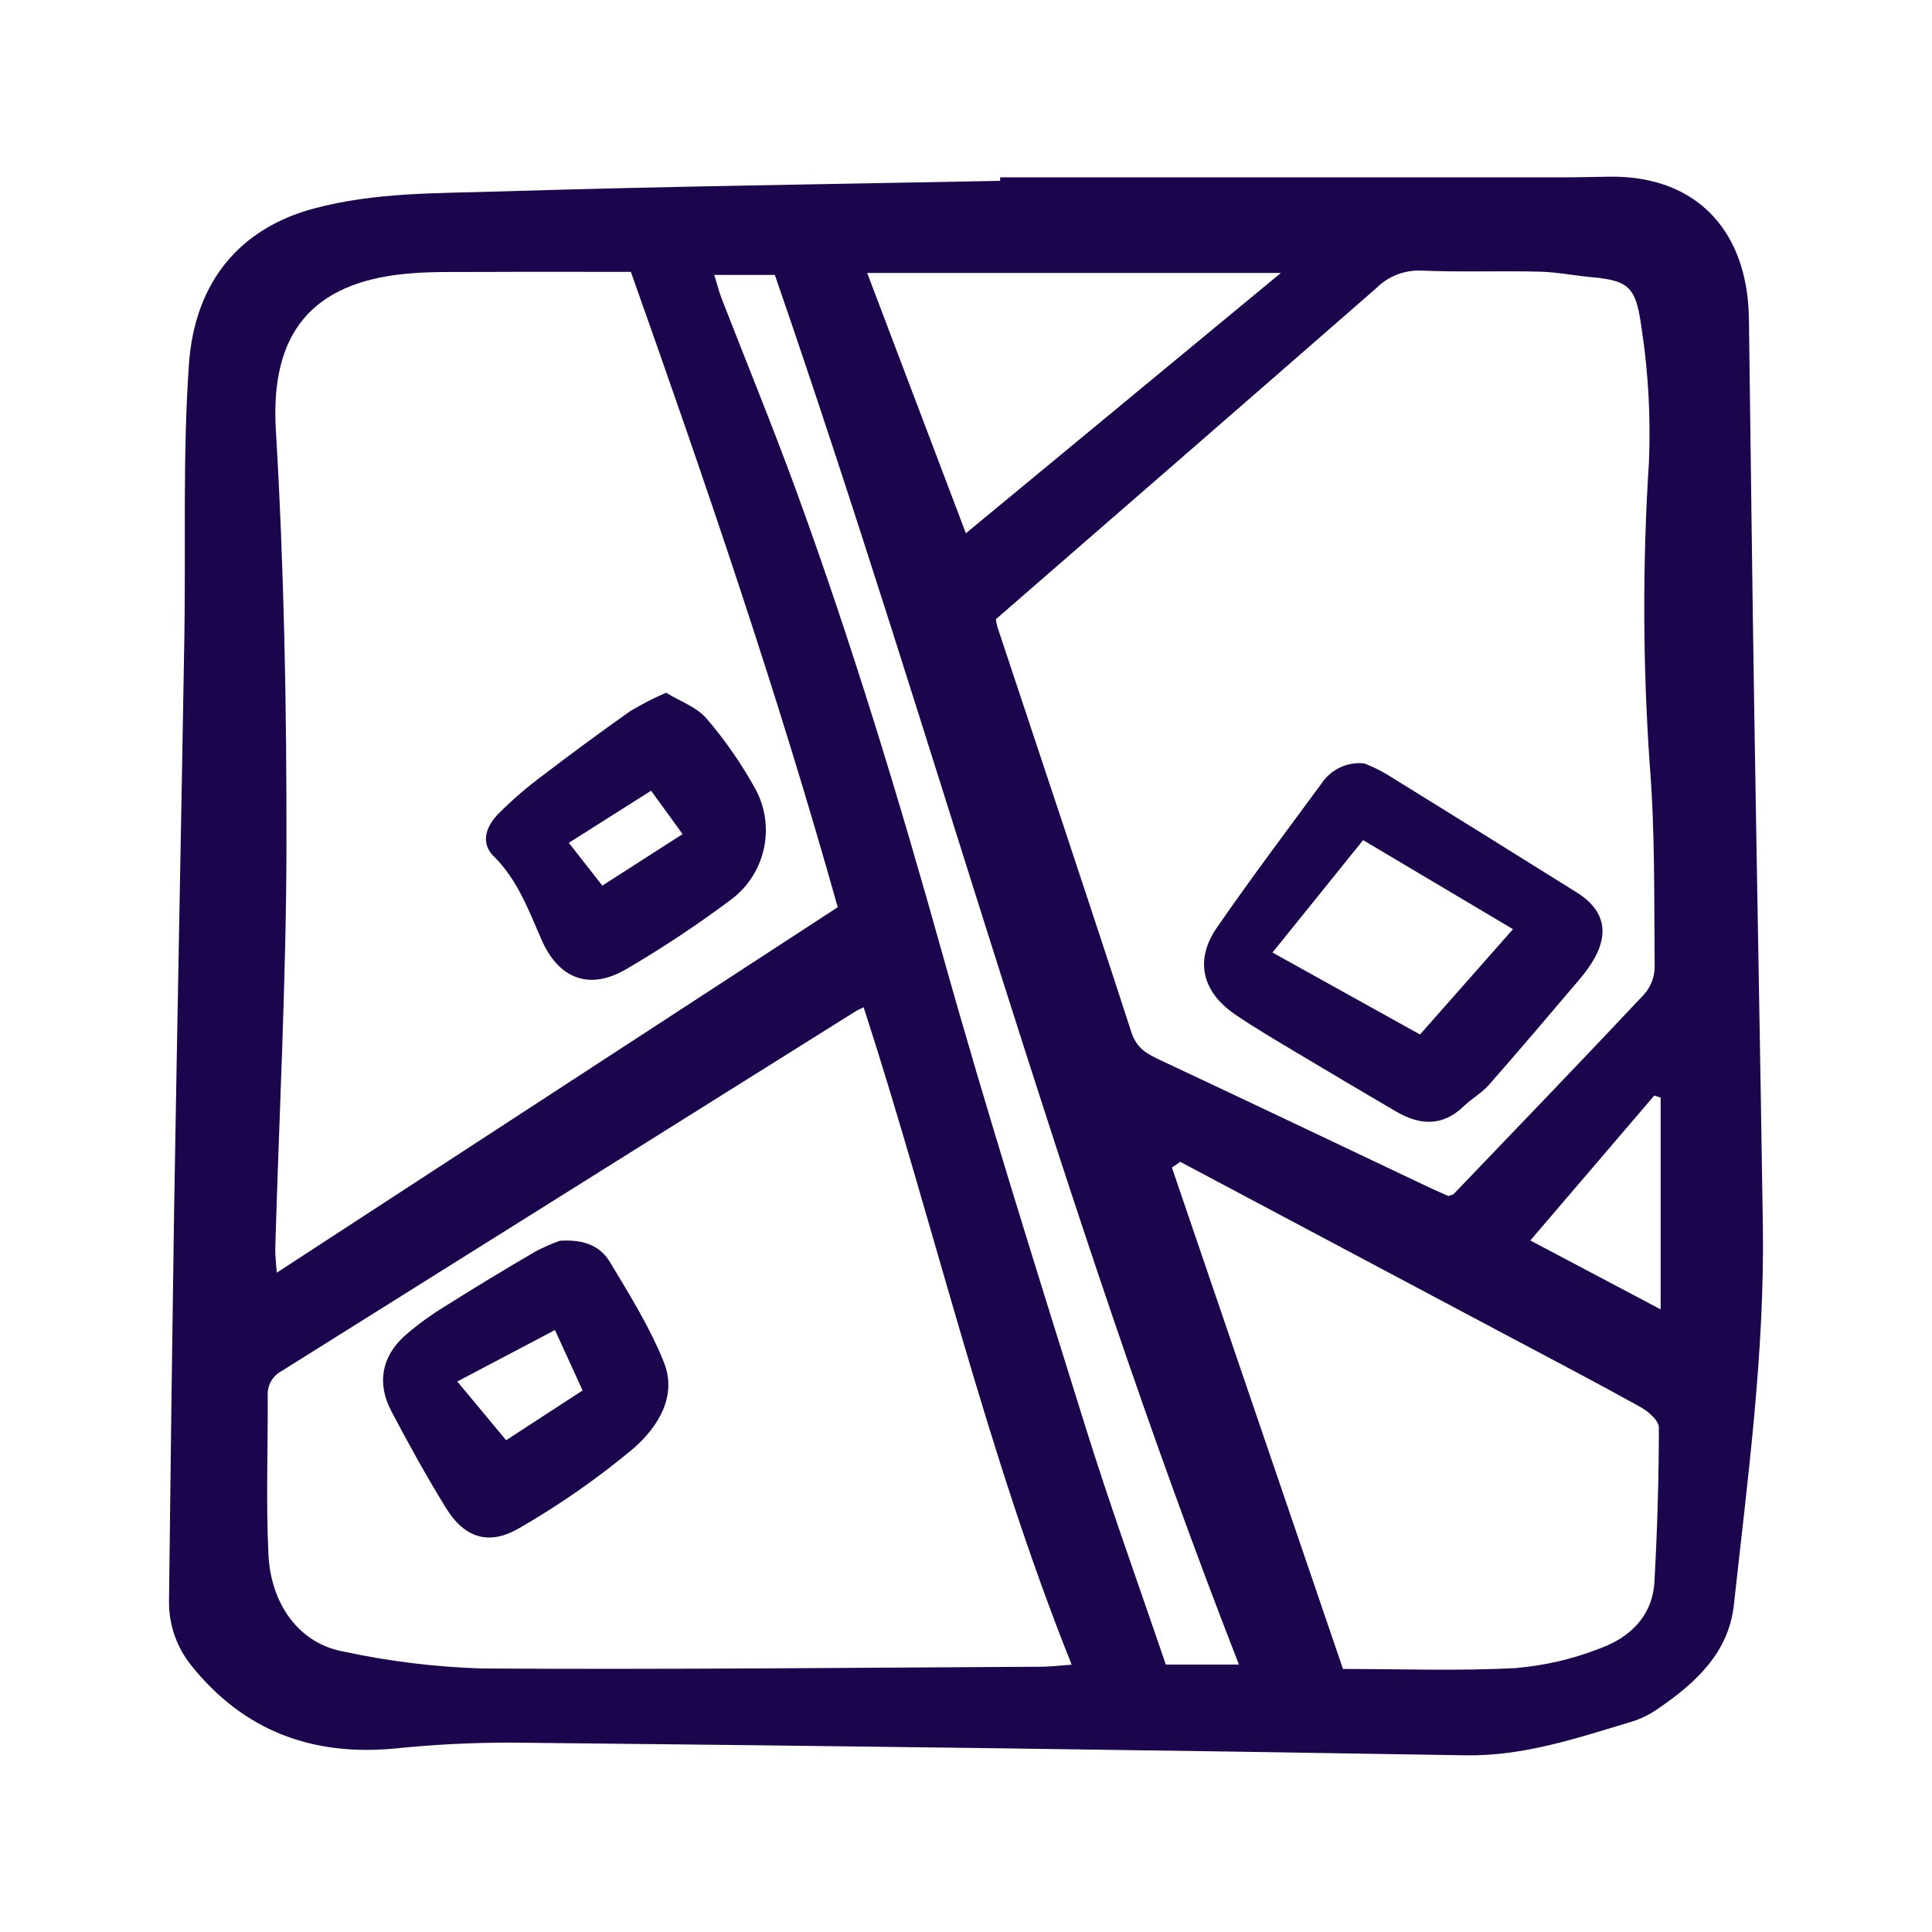
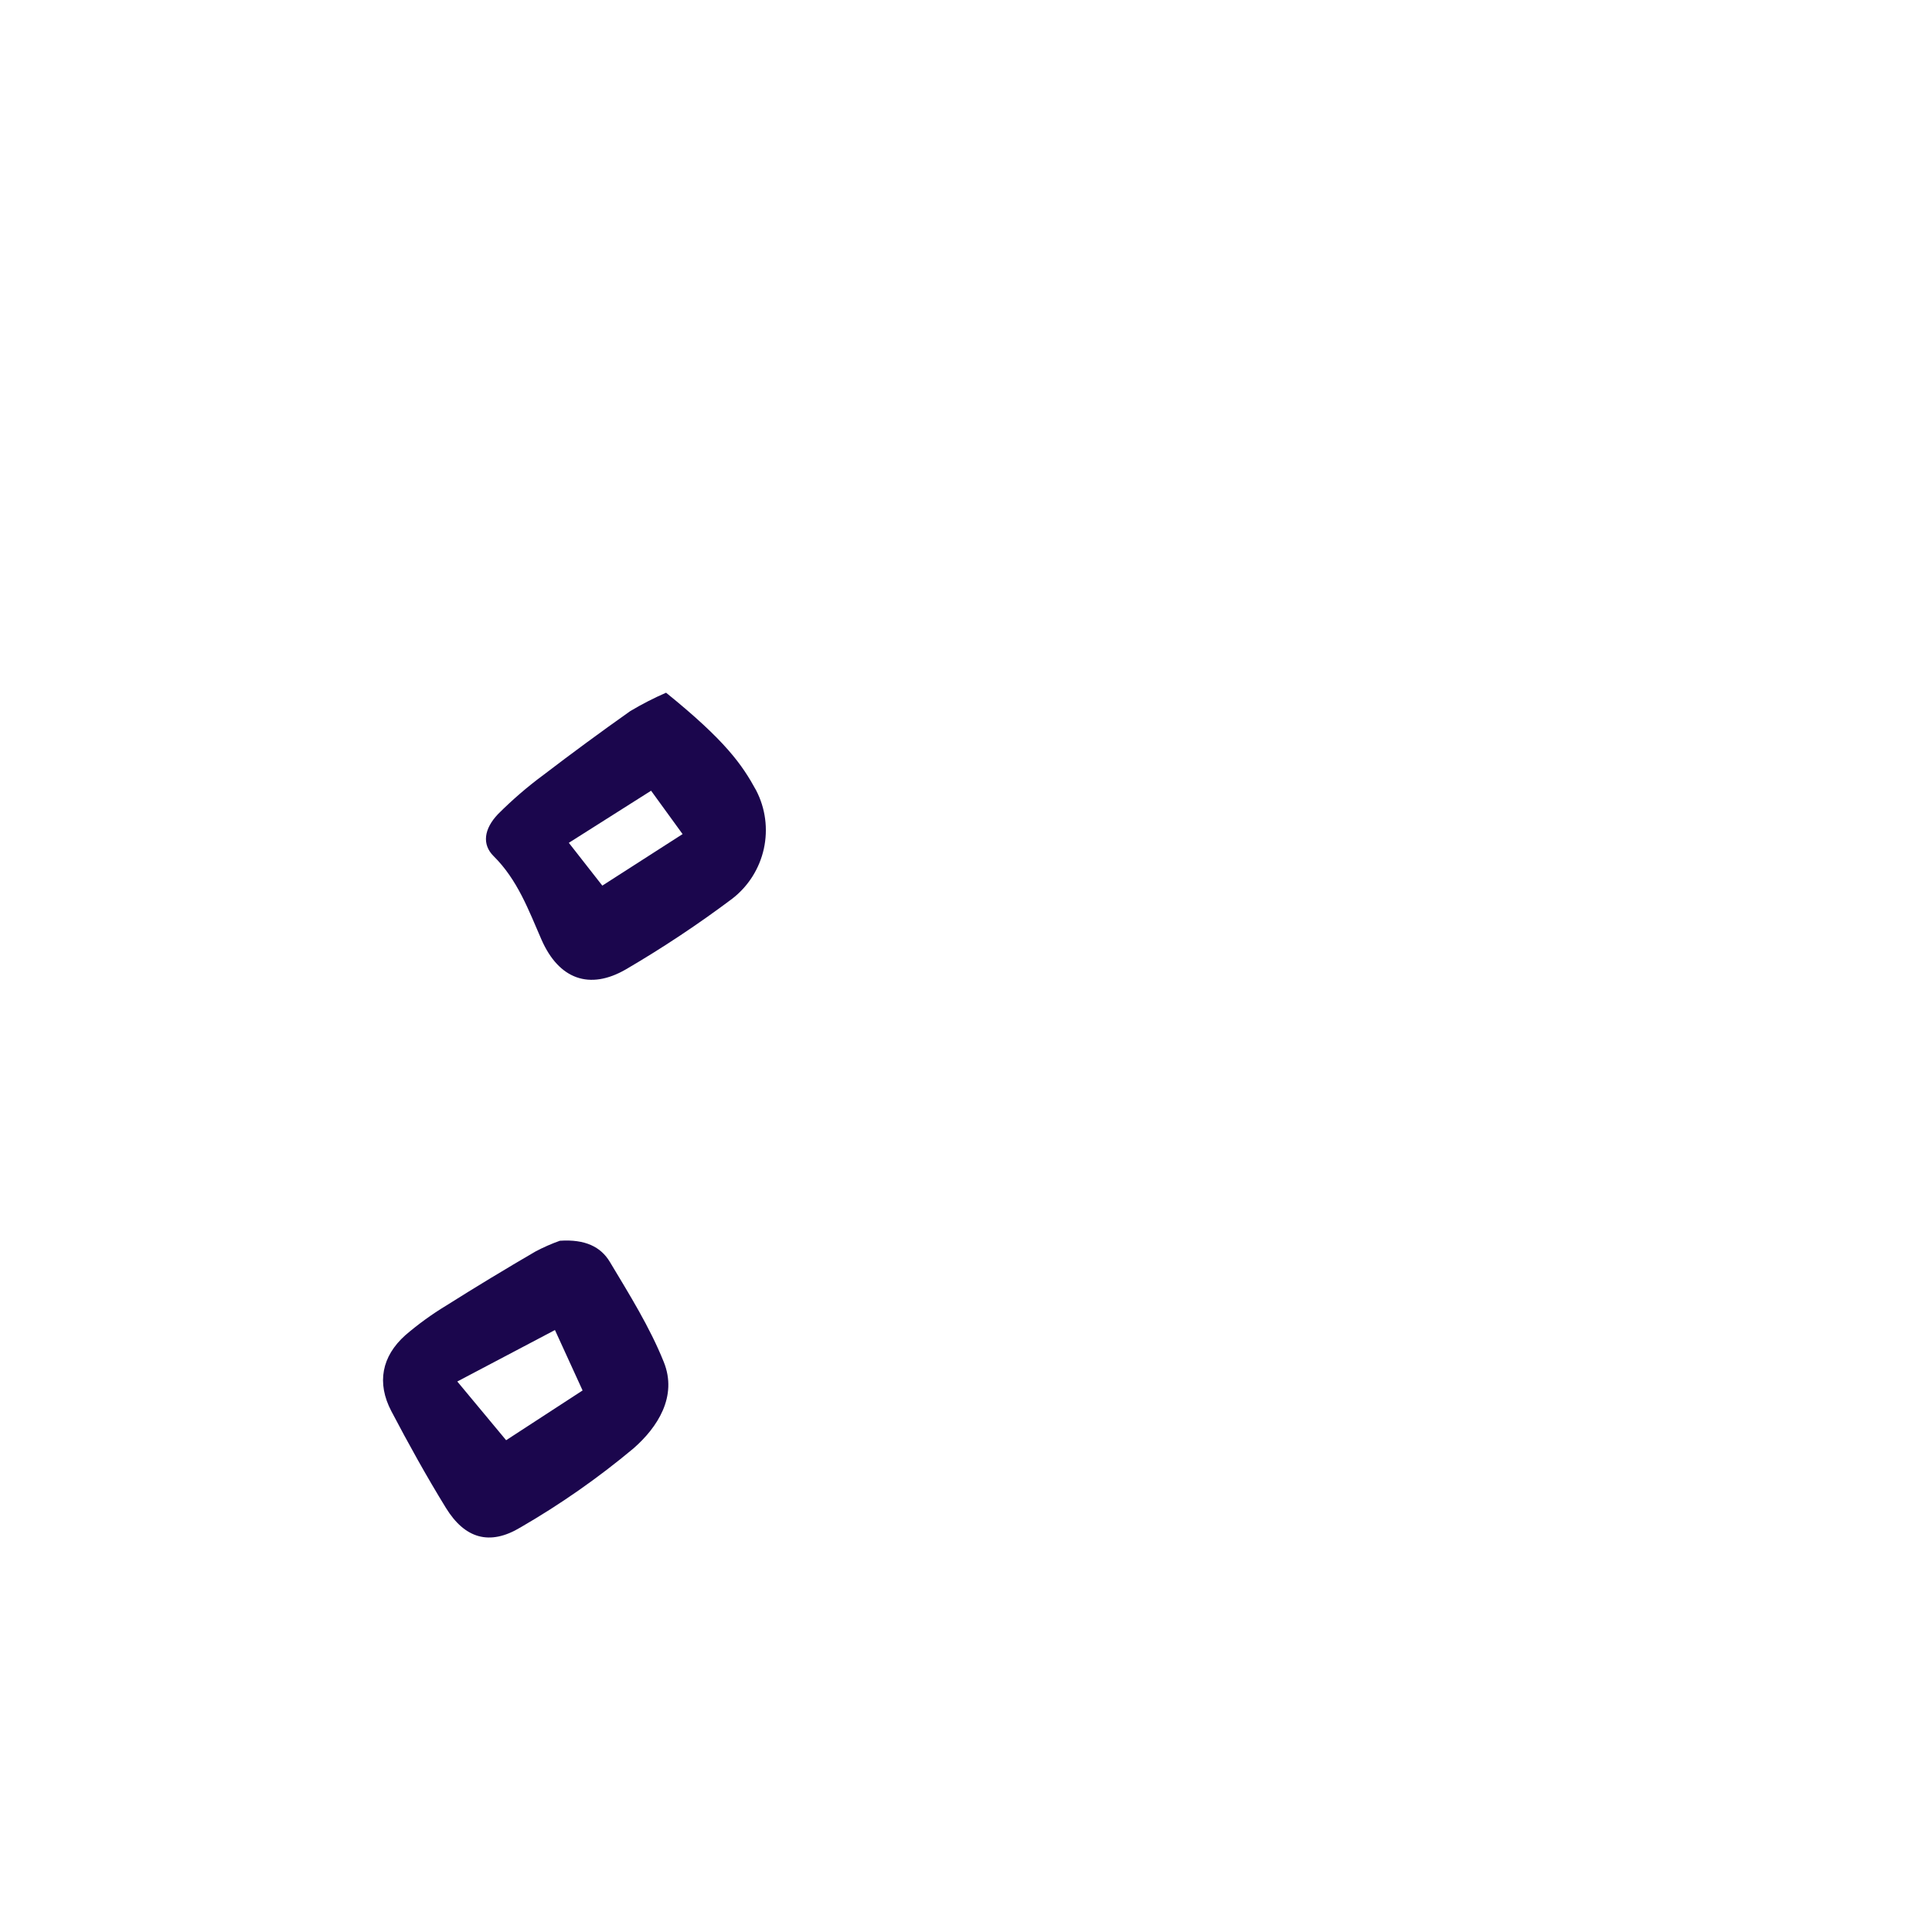
<svg xmlns="http://www.w3.org/2000/svg" width="33" height="33" viewBox="0 0 33 33" fill="none">
-   <path d="M17.083 3.029C20.307 3.029 23.531 3.029 26.755 3.029C27.005 3.029 27.254 3.02 27.503 3.018C28.84 3.003 29.714 3.78 29.854 5.115C29.874 5.305 29.874 5.498 29.876 5.689C29.905 7.817 29.929 9.945 29.963 12.073C30.009 15.027 30.067 17.981 30.111 20.935C30.143 23.108 29.851 25.259 29.616 27.412C29.528 28.222 28.973 28.736 28.342 29.171C28.202 29.272 28.047 29.351 27.882 29.404C26.95 29.683 26.035 29.999 25.03 29.982C19.599 29.891 14.168 29.819 8.736 29.765C8.068 29.764 7.399 29.798 6.734 29.867C5.331 29.997 4.167 29.565 3.275 28.457C3.017 28.142 2.88 27.745 2.887 27.337C2.912 25.113 2.941 22.89 2.974 20.666C3.028 17.405 3.094 14.144 3.149 10.883C3.175 9.33 3.119 7.771 3.227 6.224C3.327 4.788 4.123 3.891 5.367 3.56C6.409 3.282 7.458 3.304 8.505 3.271C11.364 3.182 14.223 3.146 17.083 3.089V3.029ZM17.01 10.577C17.016 10.619 17.024 10.662 17.035 10.704C17.8 13.011 18.574 15.316 19.324 17.629C19.416 17.914 19.602 18.006 19.832 18.114C21.36 18.831 22.883 19.557 24.407 20.28C24.526 20.336 24.647 20.388 24.739 20.429C24.796 20.408 24.819 20.406 24.831 20.394C25.919 19.258 27.01 18.126 28.087 16.98C28.198 16.852 28.26 16.689 28.263 16.52C28.252 15.369 28.271 14.214 28.179 13.069C28.059 11.346 28.054 9.617 28.165 7.894C28.197 7.13 28.155 6.365 28.04 5.609C27.946 4.932 27.851 4.794 27.203 4.736C26.899 4.709 26.597 4.647 26.294 4.64C25.623 4.624 24.95 4.651 24.279 4.622C24.137 4.616 23.996 4.639 23.863 4.69C23.731 4.741 23.61 4.82 23.51 4.92C21.358 6.8 19.2 8.673 17.01 10.577H17.01ZM10.776 4.644C9.908 4.644 9.067 4.641 8.225 4.645C7.785 4.648 7.341 4.634 6.904 4.679C5.349 4.838 4.611 5.671 4.712 7.347C4.853 9.718 4.897 12.097 4.893 14.472C4.888 16.753 4.768 19.033 4.702 21.313C4.698 21.451 4.718 21.59 4.728 21.738L14.309 15.496C13.283 11.837 12.063 8.274 10.776 4.644V4.644ZM14.752 17.205C14.67 17.244 14.652 17.251 14.635 17.261C11.358 19.316 8.079 21.37 4.801 23.424C4.726 23.465 4.665 23.527 4.625 23.603C4.584 23.678 4.567 23.764 4.573 23.849C4.577 24.75 4.542 25.652 4.585 26.551C4.627 27.413 5.117 28.065 5.845 28.205C6.631 28.376 7.431 28.474 8.235 28.499C11.418 28.519 14.602 28.485 17.785 28.469C17.946 28.468 18.107 28.448 18.305 28.434C16.833 24.759 15.964 20.95 14.752 17.205V17.205ZM20.16 19.845L20.017 19.943C20.985 22.779 21.952 25.614 22.939 28.507C23.933 28.507 24.912 28.544 25.886 28.492C26.382 28.45 26.869 28.337 27.331 28.155C27.841 27.97 28.226 27.602 28.259 27.018C28.308 26.14 28.334 25.262 28.335 24.383C28.335 24.265 28.155 24.109 28.023 24.035C27.303 23.634 26.573 23.253 25.845 22.866C23.95 21.858 22.055 20.851 20.16 19.845V19.845ZM12.2 4.696C12.251 4.858 12.281 4.983 12.327 5.101C12.75 6.191 13.194 7.271 13.595 8.368C14.547 10.976 15.352 13.629 16.1 16.303C16.853 18.993 17.694 21.659 18.526 24.326C18.957 25.711 19.452 27.076 19.913 28.432H21.162C18.116 20.629 15.959 12.578 13.235 4.696H12.2ZM16.498 9.109L21.879 4.662H14.812C15.389 6.185 15.943 7.644 16.498 9.109V9.109ZM28.365 22.365V18.748L28.256 18.713L26.139 21.188L28.365 22.365Z" fill="#1B064D" />
-   <path d="M23.304 13.04C23.431 13.09 23.554 13.149 23.672 13.216C24.762 13.89 25.85 14.567 26.937 15.247C27.385 15.527 27.491 15.908 27.235 16.369C27.158 16.501 27.069 16.626 26.968 16.741C26.46 17.339 25.953 17.938 25.435 18.527C25.311 18.668 25.137 18.765 25 18.897C24.637 19.247 24.248 19.221 23.845 18.985C23.284 18.657 22.724 18.325 22.166 17.991C21.805 17.774 21.44 17.563 21.093 17.325C20.529 16.939 20.403 16.397 20.786 15.843C21.362 15.009 21.973 14.198 22.574 13.381C22.652 13.263 22.762 13.168 22.891 13.108C23.02 13.048 23.163 13.024 23.304 13.04ZM23.283 14.35L21.735 16.27L24.255 17.67L25.843 15.871L23.283 14.35Z" fill="#1B064D" />
-   <path d="M11.377 11.832C11.611 11.977 11.901 12.076 12.072 12.277C12.394 12.654 12.677 13.063 12.915 13.499C13.075 13.806 13.121 14.16 13.047 14.498C12.972 14.837 12.782 15.138 12.508 15.35C11.927 15.786 11.322 16.188 10.695 16.555C10.068 16.92 9.545 16.723 9.25 16.052C9.028 15.544 8.841 15.029 8.431 14.623C8.23 14.424 8.265 14.159 8.507 13.905C8.75 13.662 9.01 13.437 9.287 13.233C9.772 12.862 10.265 12.5 10.764 12.147C10.961 12.029 11.166 11.924 11.377 11.832ZM10.288 15.127L11.659 14.247L11.121 13.506L9.716 14.396L10.288 15.127Z" fill="#1B064D" />
+   <path d="M11.377 11.832C12.394 12.654 12.677 13.063 12.915 13.499C13.075 13.806 13.121 14.16 13.047 14.498C12.972 14.837 12.782 15.138 12.508 15.35C11.927 15.786 11.322 16.188 10.695 16.555C10.068 16.92 9.545 16.723 9.25 16.052C9.028 15.544 8.841 15.029 8.431 14.623C8.23 14.424 8.265 14.159 8.507 13.905C8.75 13.662 9.01 13.437 9.287 13.233C9.772 12.862 10.265 12.5 10.764 12.147C10.961 12.029 11.166 11.924 11.377 11.832ZM10.288 15.127L11.659 14.247L11.121 13.506L9.716 14.396L10.288 15.127Z" fill="#1B064D" />
  <path d="M9.563 21.193C9.995 21.164 10.262 21.297 10.416 21.553C10.749 22.109 11.098 22.666 11.338 23.264C11.576 23.854 11.229 24.383 10.819 24.741C10.216 25.245 9.571 25.696 8.891 26.089C8.36 26.409 7.937 26.277 7.616 25.755C7.285 25.217 6.978 24.663 6.684 24.103C6.432 23.622 6.519 23.167 6.925 22.805C7.143 22.618 7.376 22.449 7.622 22.3C8.125 21.983 8.633 21.675 9.147 21.376C9.281 21.305 9.42 21.244 9.563 21.193ZM9.479 22.718L7.811 23.597L8.645 24.6L9.951 23.75L9.479 22.718Z" fill="#1B064D" />
</svg>